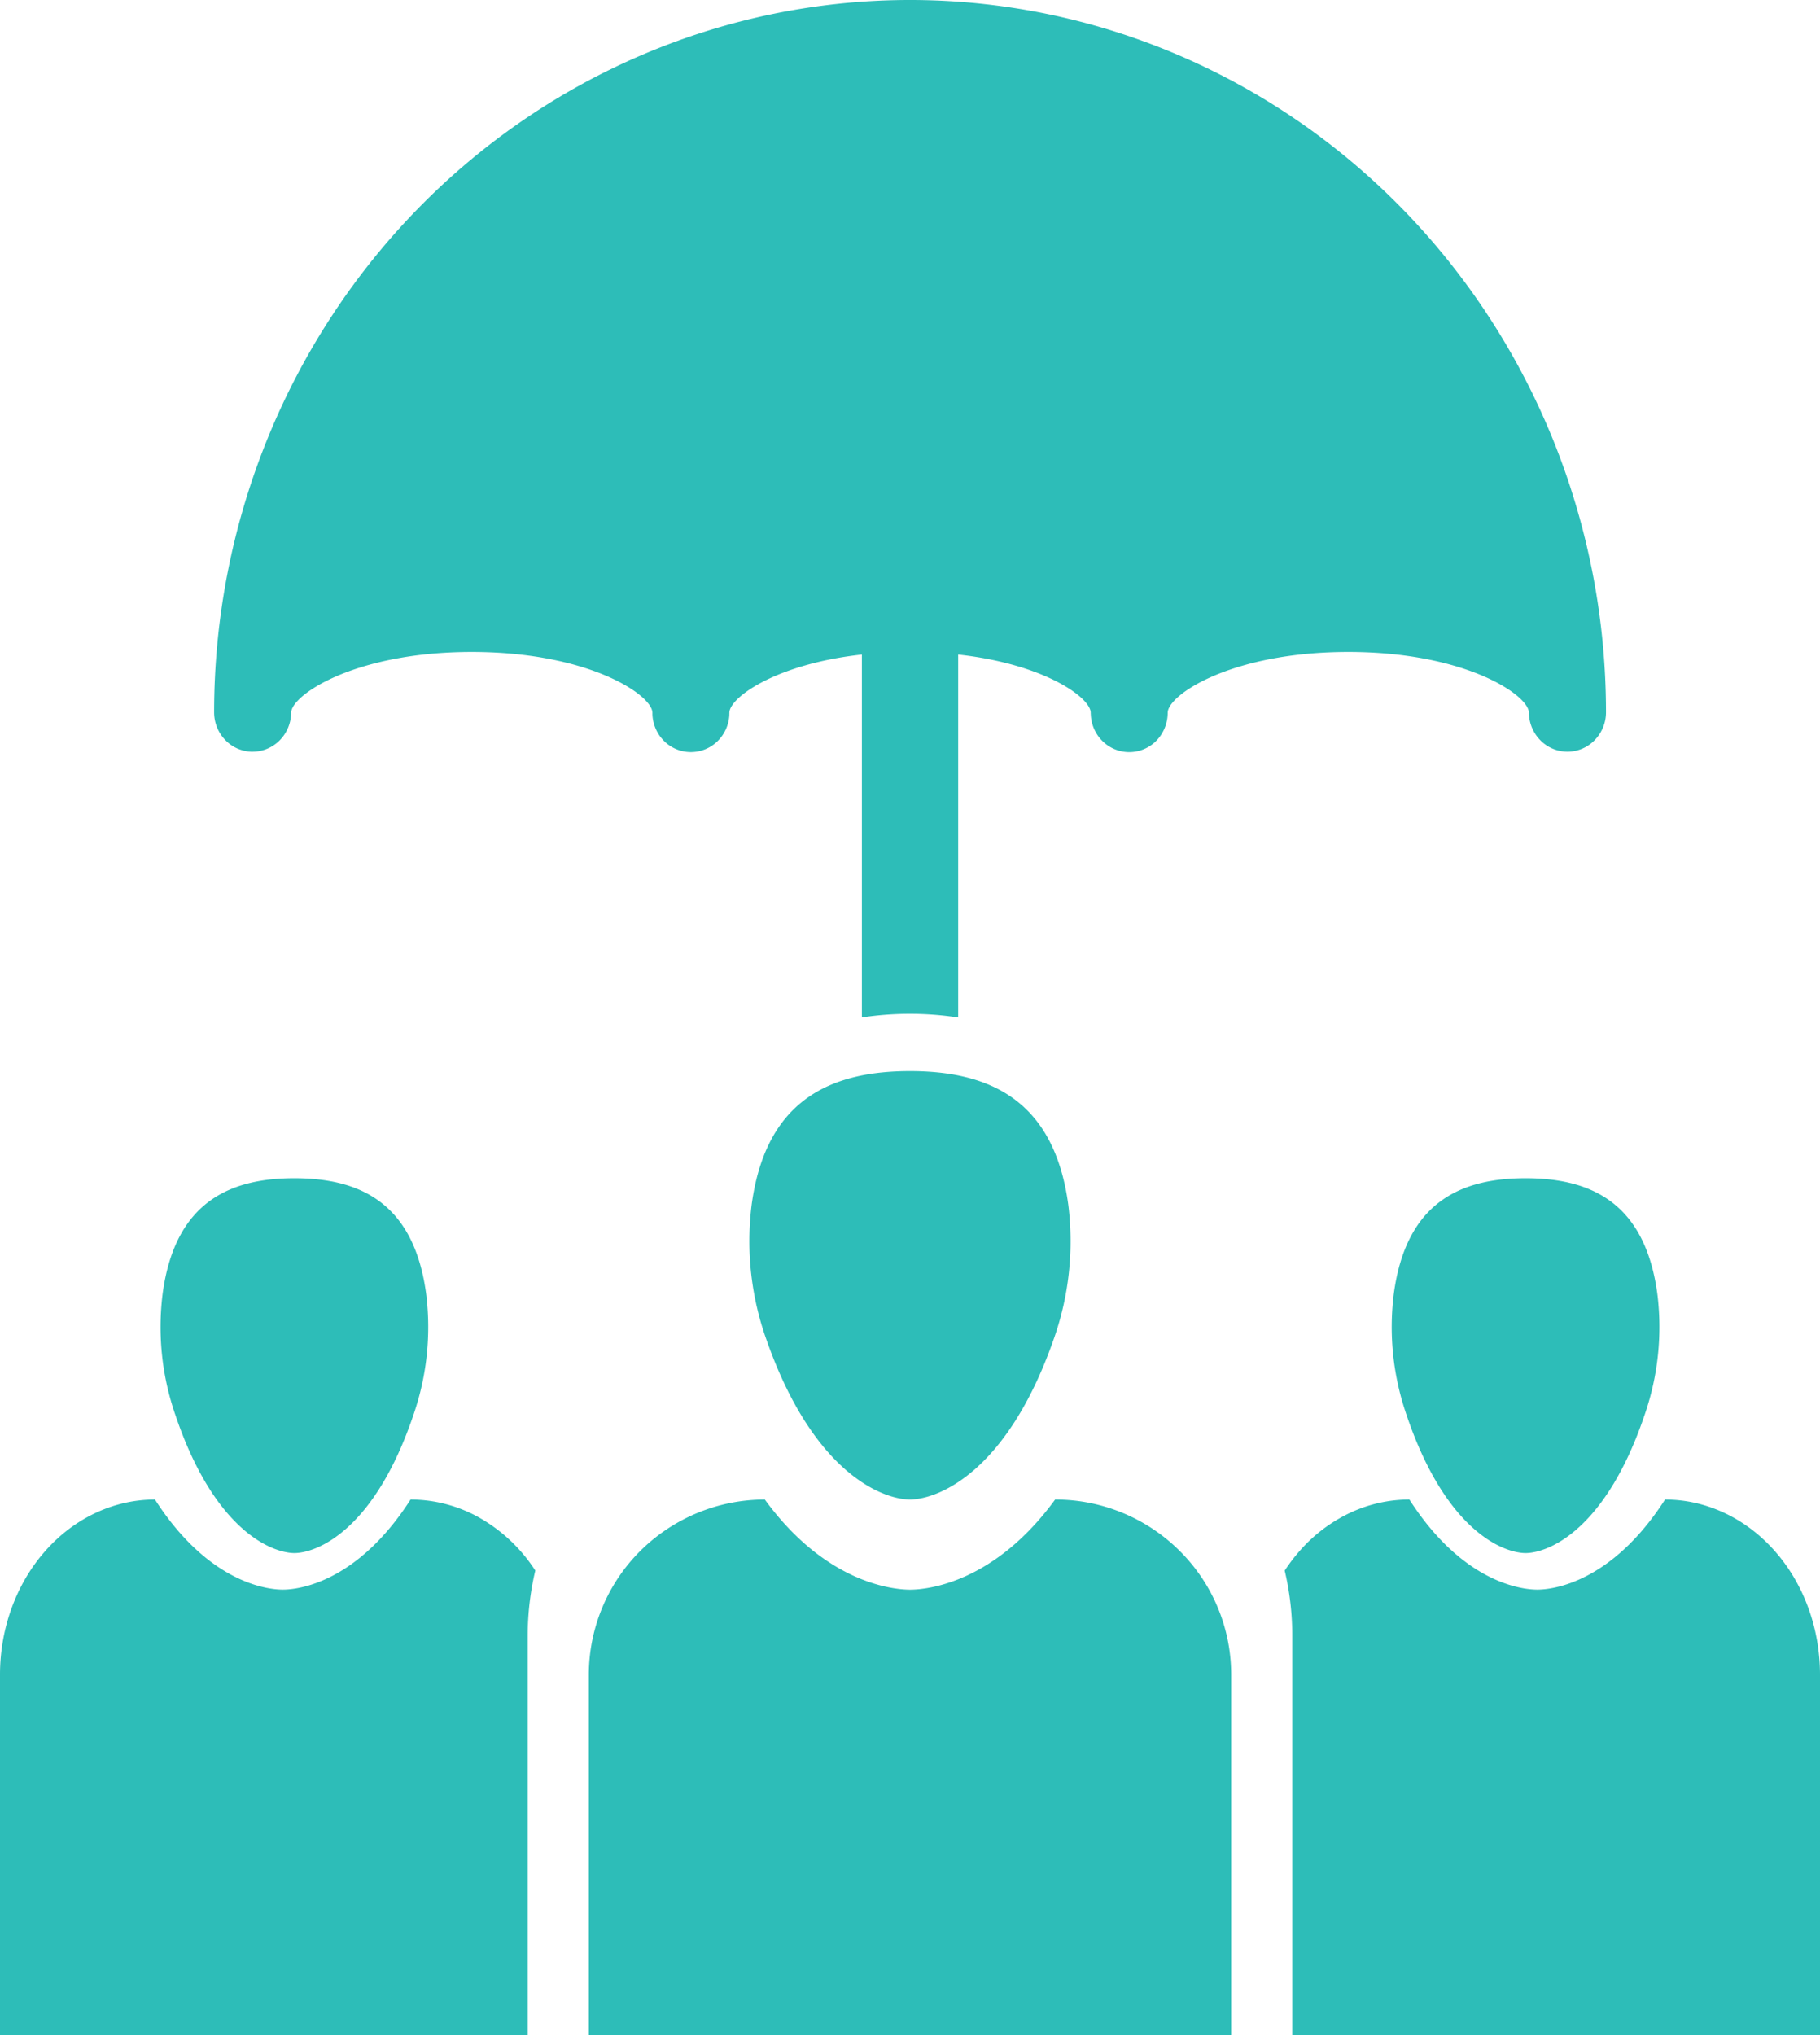
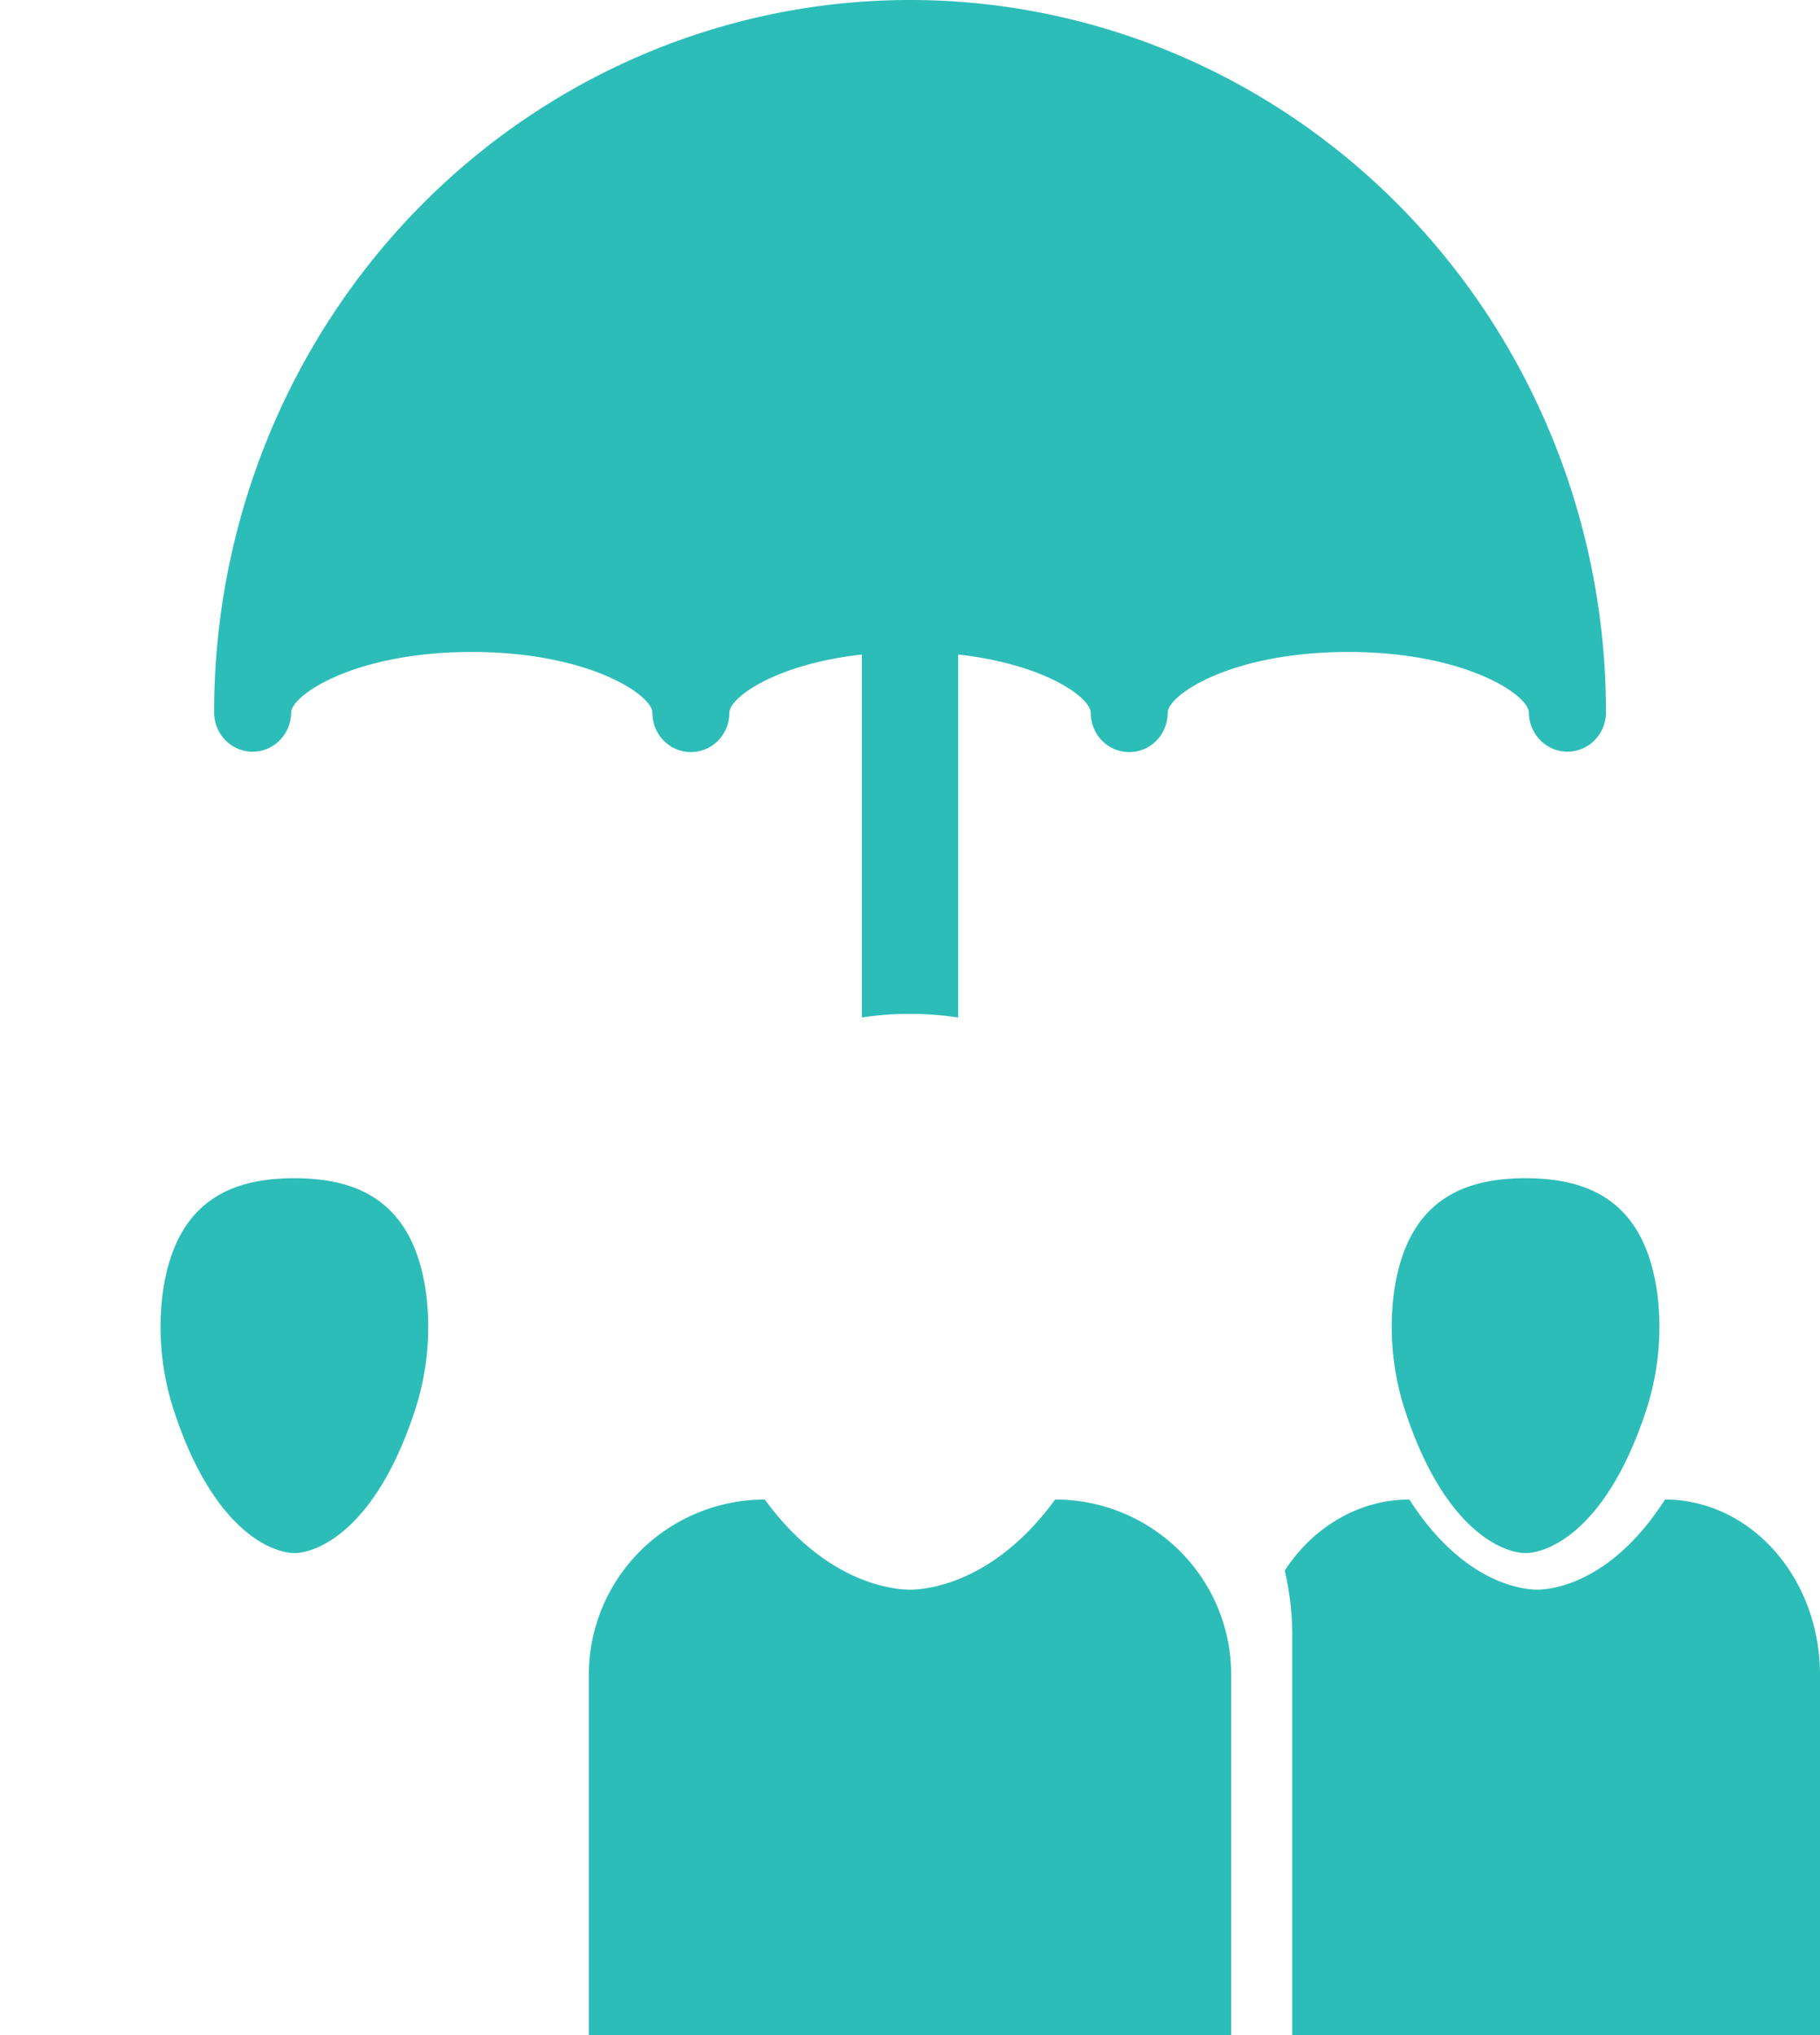
<svg xmlns="http://www.w3.org/2000/svg" fill="none" viewBox="0 0 34 38">
  <path fill="#2DBDB8" d="M26.034 24.19a5.01 5.01 0 0 0 .236 2.213c.722 2.151 1.787 2.592 2.23 2.597.442-.005 1.506-.446 2.229-2.596a5.01 5.01 0 0 0 .236-2.215c-.23-1.802-1.328-2.187-2.465-2.189-1.138.002-2.237.387-2.466 2.19Z" />
  <path fill="#2DBDB8" d="M31.105 28c-1.005 1.564-2.11 1.68-2.378 1.682h-.02c-.27-.003-1.373-.118-2.378-1.682-.38 0-.757.084-1.108.248a2.89 2.89 0 0 0-.94.71 3.236 3.236 0 0 0-.281.369c.094.397.142.807.141 1.22V38H34v-6.73c0-.868-.305-1.7-.848-2.312-.543-.613-1.28-.958-2.047-.958ZM5.5 29c.441-.005 1.506-.446 2.229-2.596a5.01 5.01 0 0 0 .236-2.215c-.23-1.802-1.328-2.187-2.466-2.189-1.137.002-2.236.387-2.465 2.19a5.01 5.01 0 0 0 .236 2.213C3.992 28.555 5.057 28.995 5.5 29Z" />
-   <path fill="#2DBDB8" d="M7.67 28c-1.004 1.564-2.108 1.68-2.377 1.682h-.02C5.003 29.68 3.9 29.564 2.895 28c-.768 0-1.504.345-2.047.958C.305 29.57 0 30.402 0 31.269V38h9.858v-7.454c0-.412.048-.822.142-1.22a3.013 3.013 0 0 0-1.025-.976A2.626 2.626 0 0 0 7.671 28ZM17 20c-1.366.003-2.684.442-2.959 2.502a5.469 5.469 0 0 0 .283 2.53C15.191 27.49 16.47 27.995 17 28c.53-.006 1.808-.51 2.675-2.967.292-.81.389-1.677.283-2.53-.275-2.06-1.593-2.5-2.958-2.503Z" />
  <path fill="#2DBDB8" d="M19.712 28h-.001c-1.14 1.564-2.395 1.68-2.7 1.683h-.023c-.305-.004-1.56-.119-2.7-1.683a3.305 3.305 0 0 0-2.325.958A3.266 3.266 0 0 0 11 31.27V38h12v-6.73a3.253 3.253 0 0 0-.963-2.312A3.29 3.29 0 0 0 19.712 28ZM4.716 14.036h.003c.19 0 .372-.077.507-.213a.745.745 0 0 0 .213-.515c.003-.33 1.19-1.134 3.374-1.134 2.19 0 3.372.804 3.375 1.134v.027a.743.743 0 0 0 .216.5.711.711 0 0 0 .991.014.742.742 0 0 0 .23-.493v-.008l.001-.04c0-.28.861-.908 2.475-1.086v6.777A5.972 5.972 0 0 1 17.9 19v-6.778c1.614.178 2.476.806 2.476 1.087v.01l.003.048c.014.19.1.366.239.492a.71.71 0 0 0 .996-.04c.128-.138.2-.32.2-.51 0-.33 1.183-1.135 3.375-1.135 2.184 0 3.37.804 3.373 1.134a.744.744 0 0 0 .214.515.711.711 0 0 0 .506.213h.004a.711.711 0 0 0 .506-.217.744.744 0 0 0 .21-.52c0-3.527-1.37-6.91-3.808-9.404C23.755 1.401 20.448 0 17 0c-3.448 0-6.754 1.401-9.192 3.895C5.37 6.39 4 9.772 4 13.3c0 .195.075.382.21.52a.711.711 0 0 0 .506.217Z" />
</svg>